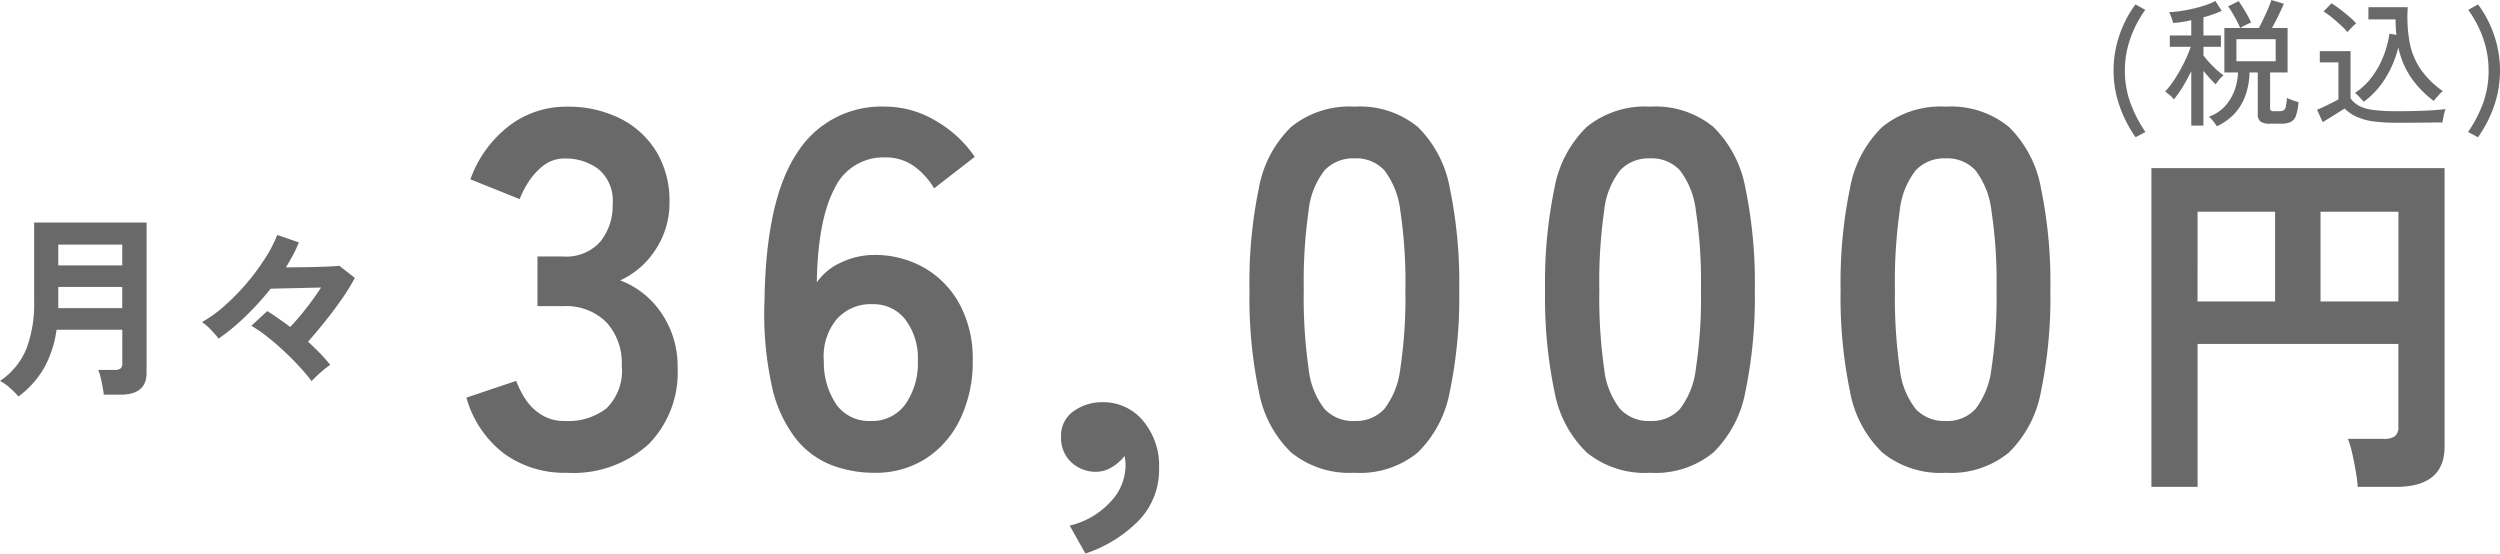
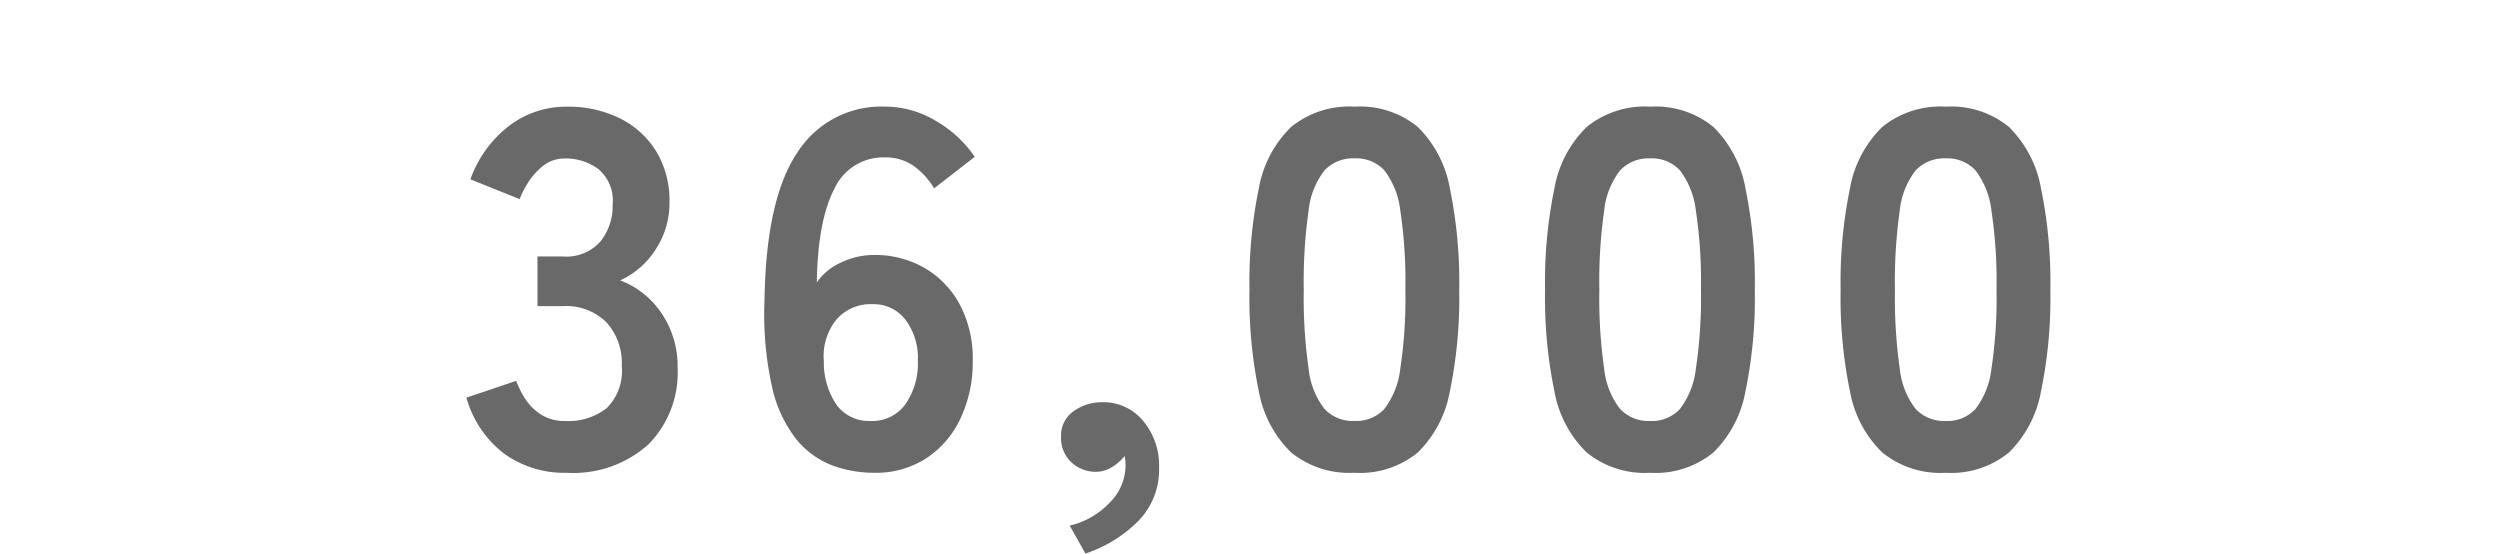
<svg xmlns="http://www.w3.org/2000/svg" width="216.599" height="47.957" viewBox="0 0 216.599 47.957">
  <g id="number02" transform="translate(-232.401 -10322.978)">
-     <path id="路径_72072" data-name="路径 72072" d="M2.5,1.326A7.519,7.519,0,0,0,1.76.587,3.816,3.816,0,0,0,.9-.017,6.181,6.181,0,0,0,3.188-2.805a10.992,10.992,0,0,0,.671-4.1v-6.834H13.6V-.714q0,1.887-2.261,1.887H9.894Q9.86.867,9.784.459t-.17-.8a4.012,4.012,0,0,0-.2-.629H10.8a.923.923,0,0,0,.535-.119.565.565,0,0,0,.161-.476v-2.89H5.8A9.462,9.462,0,0,1,4.743-1.182,8.108,8.108,0,0,1,2.5,1.326ZM5.95-6.324h5.542V-8.16H5.95Zm0-3.706h5.542v-1.8H5.95ZM27.9,0a15.625,15.625,0,0,0-1.071-1.275q-.629-.68-1.351-1.352T24.029-3.868a10.944,10.944,0,0,0-1.351-.927l1.377-1.275q.442.272.952.629t1.037.748a21.66,21.66,0,0,0,1.411-1.649q.714-.918,1.258-1.768l-1.471.034L25.7-8.041q-.757.017-1.351.034a25.084,25.084,0,0,1-2.184,2.4,18.65,18.65,0,0,1-2.32,1.921q-.221-.289-.638-.731a4.551,4.551,0,0,0-.807-.7,11.131,11.131,0,0,0,1.938-1.394,19.113,19.113,0,0,0,1.9-1.93A19.8,19.8,0,0,0,23.843-10.6a11.561,11.561,0,0,0,1.08-2.066l1.87.646a9.918,9.918,0,0,1-.493,1.071q-.289.544-.629,1.088.935,0,1.9-.017t1.717-.051q.756-.034,1.011-.068l1.343,1.054a16.708,16.708,0,0,1-1.1,1.794q-.68.978-1.454,1.946t-1.5,1.785q.561.51,1.054,1.02a12.868,12.868,0,0,1,.867.986,8.446,8.446,0,0,0-.833.663A9.765,9.765,0,0,0,27.9,0Z" transform="translate(231.5 10356)" fill="#696969" />
    <g id="组_244" data-name="组 244" transform="translate(297.979 10312.5)">
      <path id="路径_72074" data-name="路径 72074" d="M-130.5.44a8.908,8.908,0,0,1-5.39-1.65,9.2,9.2,0,0,1-3.278-4.862l4.312-1.452a8.449,8.449,0,0,0,.7,1.43,4.662,4.662,0,0,0,1.364,1.43,3.744,3.744,0,0,0,2.2.616,5.393,5.393,0,0,0,3.564-1.1,4.568,4.568,0,0,0,1.32-3.7,5.247,5.247,0,0,0-1.32-3.74,4.935,4.935,0,0,0-3.784-1.408h-2.2V-18.3h2.2a3.951,3.951,0,0,0,3.256-1.3,4.891,4.891,0,0,0,1.056-3.19,3.564,3.564,0,0,0-1.254-3.1,4.74,4.74,0,0,0-2.838-.9,2.988,2.988,0,0,0-1.936.638,5.778,5.778,0,0,0-1.3,1.452,7.727,7.727,0,0,0-.726,1.43l-4.268-1.716a10.093,10.093,0,0,1,3.366-4.642,8.105,8.105,0,0,1,4.95-1.65,10.078,10.078,0,0,1,4.686,1.034,7.707,7.707,0,0,1,3.124,2.882,8.23,8.23,0,0,1,1.122,4.356,7.281,7.281,0,0,1-1.21,4.114,7.194,7.194,0,0,1-3.058,2.662,7.5,7.5,0,0,1,3.586,2.86,8.129,8.129,0,0,1,1.386,4.708,8.847,8.847,0,0,1-2.53,6.644A9.759,9.759,0,0,1-130.5.44Zm26.664,0A10.451,10.451,0,0,1-107.47-.2a7.42,7.42,0,0,1-3.1-2.244,11.245,11.245,0,0,1-2.112-4.532,29.055,29.055,0,0,1-.66-7.546q.132-8.712,2.816-12.738a8.622,8.622,0,0,1,7.612-4.026,8.574,8.574,0,0,1,4.444,1.254,10.183,10.183,0,0,1,3.344,3.1l-3.52,2.728a6.469,6.469,0,0,0-1.826-1.98,4.233,4.233,0,0,0-2.442-.7,4.656,4.656,0,0,0-4.378,2.728q-1.43,2.728-1.518,8.1a5.065,5.065,0,0,1,2.134-1.738,6.627,6.627,0,0,1,2.794-.638,8.613,8.613,0,0,1,4.4,1.122,8.05,8.05,0,0,1,3.058,3.168A9.965,9.965,0,0,1-95.3-9.284,11.453,11.453,0,0,1-96.36-4.268,8.343,8.343,0,0,1-99.33-.814,8.042,8.042,0,0,1-103.84.44Zm-.308-4.488A3.539,3.539,0,0,0-101.134-5.5a6.189,6.189,0,0,0,1.078-3.784,5.487,5.487,0,0,0-1.078-3.542,3.463,3.463,0,0,0-2.838-1.342A3.911,3.911,0,0,0-107.14-12.8,5.03,5.03,0,0,0-108.2-9.24a6.492,6.492,0,0,0,1.144,3.85A3.492,3.492,0,0,0-104.148-4.048ZM-85.536,7.436-86.9,5.016A6.926,6.926,0,0,0-83.38,2.97a4.6,4.6,0,0,0,1.32-3.1q0-.264-.022-.484a2.782,2.782,0,0,0-.066-.4,3.9,3.9,0,0,1-1.1.968,2.617,2.617,0,0,1-1.364.4,3.08,3.08,0,0,1-2.134-.814,2.842,2.842,0,0,1-.9-2.222,2.556,2.556,0,0,1,1.034-2.178,4.2,4.2,0,0,1,2.442-.814,4.469,4.469,0,0,1,3.586,1.562A6.018,6.018,0,0,1-79.156.044a6.323,6.323,0,0,1-1.76,4.532A11.583,11.583,0,0,1-85.536,7.436Zm23.32-7a7.992,7.992,0,0,1-5.5-1.76A9.791,9.791,0,0,1-70.51-6.6a39.912,39.912,0,0,1-.814-8.8,40.219,40.219,0,0,1,.814-8.822,9.808,9.808,0,0,1,2.794-5.3,7.992,7.992,0,0,1,5.5-1.76,7.907,7.907,0,0,1,5.478,1.76,9.889,9.889,0,0,1,2.772,5.3,40.219,40.219,0,0,1,.814,8.822,39.912,39.912,0,0,1-.814,8.8,9.871,9.871,0,0,1-2.772,5.28A7.907,7.907,0,0,1-62.216.44Zm0-4.488a3.316,3.316,0,0,0,2.574-1.034,7.065,7.065,0,0,0,1.386-3.5,40.937,40.937,0,0,0,.44-6.82,41.287,41.287,0,0,0-.44-6.864,7.065,7.065,0,0,0-1.386-3.5A3.316,3.316,0,0,0-62.216-26.8a3.386,3.386,0,0,0-2.6,1.034,6.8,6.8,0,0,0-1.386,3.5,43.423,43.423,0,0,0-.418,6.864A43.055,43.055,0,0,0-66.2-8.58a6.8,6.8,0,0,0,1.386,3.5A3.386,3.386,0,0,0-62.216-4.048ZM-36.608.44a7.992,7.992,0,0,1-5.5-1.76A9.791,9.791,0,0,1-44.9-6.6a39.912,39.912,0,0,1-.814-8.8,40.219,40.219,0,0,1,.814-8.822,9.808,9.808,0,0,1,2.794-5.3,7.992,7.992,0,0,1,5.5-1.76,7.907,7.907,0,0,1,5.478,1.76,9.889,9.889,0,0,1,2.772,5.3,40.219,40.219,0,0,1,.814,8.822,39.912,39.912,0,0,1-.814,8.8A9.871,9.871,0,0,1-31.13-1.32,7.907,7.907,0,0,1-36.608.44Zm0-4.488a3.316,3.316,0,0,0,2.574-1.034,7.065,7.065,0,0,0,1.386-3.5,40.937,40.937,0,0,0,.44-6.82,41.287,41.287,0,0,0-.44-6.864,7.065,7.065,0,0,0-1.386-3.5A3.316,3.316,0,0,0-36.608-26.8a3.386,3.386,0,0,0-2.6,1.034,6.8,6.8,0,0,0-1.386,3.5,43.423,43.423,0,0,0-.418,6.864,43.055,43.055,0,0,0,.418,6.82,6.8,6.8,0,0,0,1.386,3.5A3.386,3.386,0,0,0-36.608-4.048ZM-11,.44a7.992,7.992,0,0,1-5.5-1.76A9.791,9.791,0,0,1-19.294-6.6a39.912,39.912,0,0,1-.814-8.8,40.219,40.219,0,0,1,.814-8.822,9.808,9.808,0,0,1,2.794-5.3,7.992,7.992,0,0,1,5.5-1.76,7.907,7.907,0,0,1,5.478,1.76,9.889,9.889,0,0,1,2.772,5.3A40.219,40.219,0,0,1-1.936-15.4,39.912,39.912,0,0,1-2.75-6.6,9.871,9.871,0,0,1-5.522-1.32,7.907,7.907,0,0,1-11,.44Zm0-4.488A3.316,3.316,0,0,0-8.426-5.082,7.065,7.065,0,0,0-7.04-8.58,40.937,40.937,0,0,0-6.6-15.4a41.286,41.286,0,0,0-.44-6.864,7.065,7.065,0,0,0-1.386-3.5A3.316,3.316,0,0,0-11-26.8a3.386,3.386,0,0,0-2.6,1.034,6.8,6.8,0,0,0-1.386,3.5A43.423,43.423,0,0,0-15.4-15.4a43.055,43.055,0,0,0,.418,6.82,6.8,6.8,0,0,0,1.386,3.5A3.386,3.386,0,0,0-11-4.048Z" transform="translate(114 51)" fill="#696969" />
-       <path id="路径_72073" data-name="路径 72073" d="M3.3,2.176V-25.44H28.7V-1.312q0,3.488-4.224,3.488h-3.3a12.224,12.224,0,0,0-.176-1.36Q20.864,0,20.688-.768a7.381,7.381,0,0,0-.368-1.216h3.1a1.667,1.667,0,0,0,.976-.224,1.063,1.063,0,0,0,.3-.9v-7.1H7.3V2.176ZM17.952-13.888H24.7v-7.776H17.952Zm-10.656,0h6.72v-7.776H7.3Z" transform="translate(117.52 50.486)" fill="#696969" />
      <g id="组_2" data-name="组 2" transform="translate(15.521 56.486)">
-         <path id="路径_72075" data-name="路径 72075" d="M2.928,1.884A11.052,11.052,0,0,1,1.518-.888a9.219,9.219,0,0,1-.5-2.988,9.493,9.493,0,0,1,.5-3.054A9.714,9.714,0,0,1,2.916-9.624l.852.468A9.722,9.722,0,0,0,2.478-6.69,8.364,8.364,0,0,0,2-3.876a8.079,8.079,0,0,0,.468,2.754A11.586,11.586,0,0,0,3.78,1.428ZM9.96.936A1.978,1.978,0,0,0,9.774.648Q9.648.48,9.51.324A1.013,1.013,0,0,0,9.264.108a3.42,3.42,0,0,0,1.41-.918A4.124,4.124,0,0,0,11.5-2.178a4.98,4.98,0,0,0,.3-1.554H10.62V-7.584h1.368A6.2,6.2,0,0,0,11.7-8.2q-.18-.342-.378-.678a6.286,6.286,0,0,0-.378-.576l.912-.456q.264.372.57.888a9.636,9.636,0,0,1,.51.972,2.177,2.177,0,0,0-.306.126q-.186.09-.36.18a1.981,1.981,0,0,0-.27.162h1.608q.192-.36.408-.81t.4-.882q.18-.432.276-.732l1.08.324q-.168.408-.456,1t-.576,1.1h1.356v3.852H14.58V-.648a.285.285,0,0,0,.066.216.477.477,0,0,0,.294.06h.432a.886.886,0,0,0,.36-.06.45.45,0,0,0,.2-.306,4.033,4.033,0,0,0,.108-.786,4.868,4.868,0,0,0,.48.2,4.719,4.719,0,0,0,.516.162A4.092,4.092,0,0,1,16.812.042a.928.928,0,0,1-.48.534,2.046,2.046,0,0,1-.792.132h-.972a1.362,1.362,0,0,1-.816-.186.781.781,0,0,1-.24-.654v-3.6H12.8a6.52,6.52,0,0,1-.318,1.89,4.6,4.6,0,0,1-.912,1.6A4.831,4.831,0,0,1,9.96.936ZM7.752.876V-3.84Q7.4-3.132,7-2.466A8.61,8.61,0,0,1,6.24-1.392a1.058,1.058,0,0,0-.21-.246q-.15-.138-.306-.264a2.041,2.041,0,0,0-.24-.174,6.764,6.764,0,0,0,.624-.768,11.552,11.552,0,0,0,.63-1q.306-.54.558-1.086A9.4,9.4,0,0,0,7.7-5.952H5.892v-.984h1.86v-1.32a10.319,10.319,0,0,1-1.572.24A1.484,1.484,0,0,0,6.1-8.3q-.066-.186-.138-.372a1.746,1.746,0,0,0-.132-.282,8.48,8.48,0,0,0,.948-.09q.54-.078,1.116-.21t1.092-.306a4.884,4.884,0,0,0,.852-.366l.552.852a7.539,7.539,0,0,1-.726.3q-.4.144-.858.264v1.572H10.32v.984H8.808v.744a7.279,7.279,0,0,0,.5.606q.312.342.642.642a5.592,5.592,0,0,0,.594.48,1.83,1.83,0,0,0-.228.21,3.206,3.206,0,0,0-.264.312q-.12.162-.18.258a6.977,6.977,0,0,1-.51-.516q-.282-.312-.558-.648V.876ZM11.664-4.7h3.4V-6.612h-3.4ZM22.692-1.188q-.156-.18-.372-.414a2.635,2.635,0,0,0-.384-.354,5.916,5.916,0,0,0,1.476-1.4,7.644,7.644,0,0,0,.99-1.788,8.86,8.86,0,0,0,.522-1.95l.6.108a11.959,11.959,0,0,1-.072-1.344H23.1V-9.384h3.408A12.428,12.428,0,0,0,26.67-6.33,6.158,6.158,0,0,0,27.63-4a7.732,7.732,0,0,0,1.914,1.884,3.853,3.853,0,0,0-.444.444q-.24.276-.348.408a8.949,8.949,0,0,1-1.92-1.968A7.324,7.324,0,0,1,25.692-5.9a9.188,9.188,0,0,1-1.14,2.694A7.136,7.136,0,0,1,22.692-1.188ZM25.548.624A14.336,14.336,0,0,1,23.472.5,5.152,5.152,0,0,1,22.056.1a3.706,3.706,0,0,1-1.02-.7q-.216.132-.57.354T19.752.2L19.14.576,18.648-.5q.276-.108.642-.282t.7-.342q.33-.168.51-.276v-3.2H18.888V-5.58h2.664v4.092a2.169,2.169,0,0,0,.768.666,3.762,3.762,0,0,0,1.248.348,15.76,15.76,0,0,0,1.98.1q1.452,0,2.49-.048t1.746-.132a2.613,2.613,0,0,0-.1.312q-.06.228-.108.468T29.52.6q-.3,0-.774.006L27.72.618Q27.168.624,26.6.624Zm-4.26-7.848A6.133,6.133,0,0,0,20.7-7.83q-.372-.342-.768-.666a5.977,5.977,0,0,0-.72-.516L19.9-9.72a6.889,6.889,0,0,1,.72.492q.408.312.8.648a7.091,7.091,0,0,1,.618.588q-.072.06-.228.21T21.5-7.47A2.842,2.842,0,0,0,21.288-7.224Zm11.3,9.108-.852-.456a11.119,11.119,0,0,0,1.314-2.55,8.174,8.174,0,0,0,.462-2.754,8.364,8.364,0,0,0-.474-2.814,9.722,9.722,0,0,0-1.29-2.466l.852-.468A9.714,9.714,0,0,1,34-6.93a9.493,9.493,0,0,1,.5,3.054,9.321,9.321,0,0,1-.492,2.988A10.687,10.687,0,0,1,32.592,1.884Z" transform="translate(101 -36)" fill="#696969" />
-       </g>
+         </g>
    </g>
  </g>
</svg>